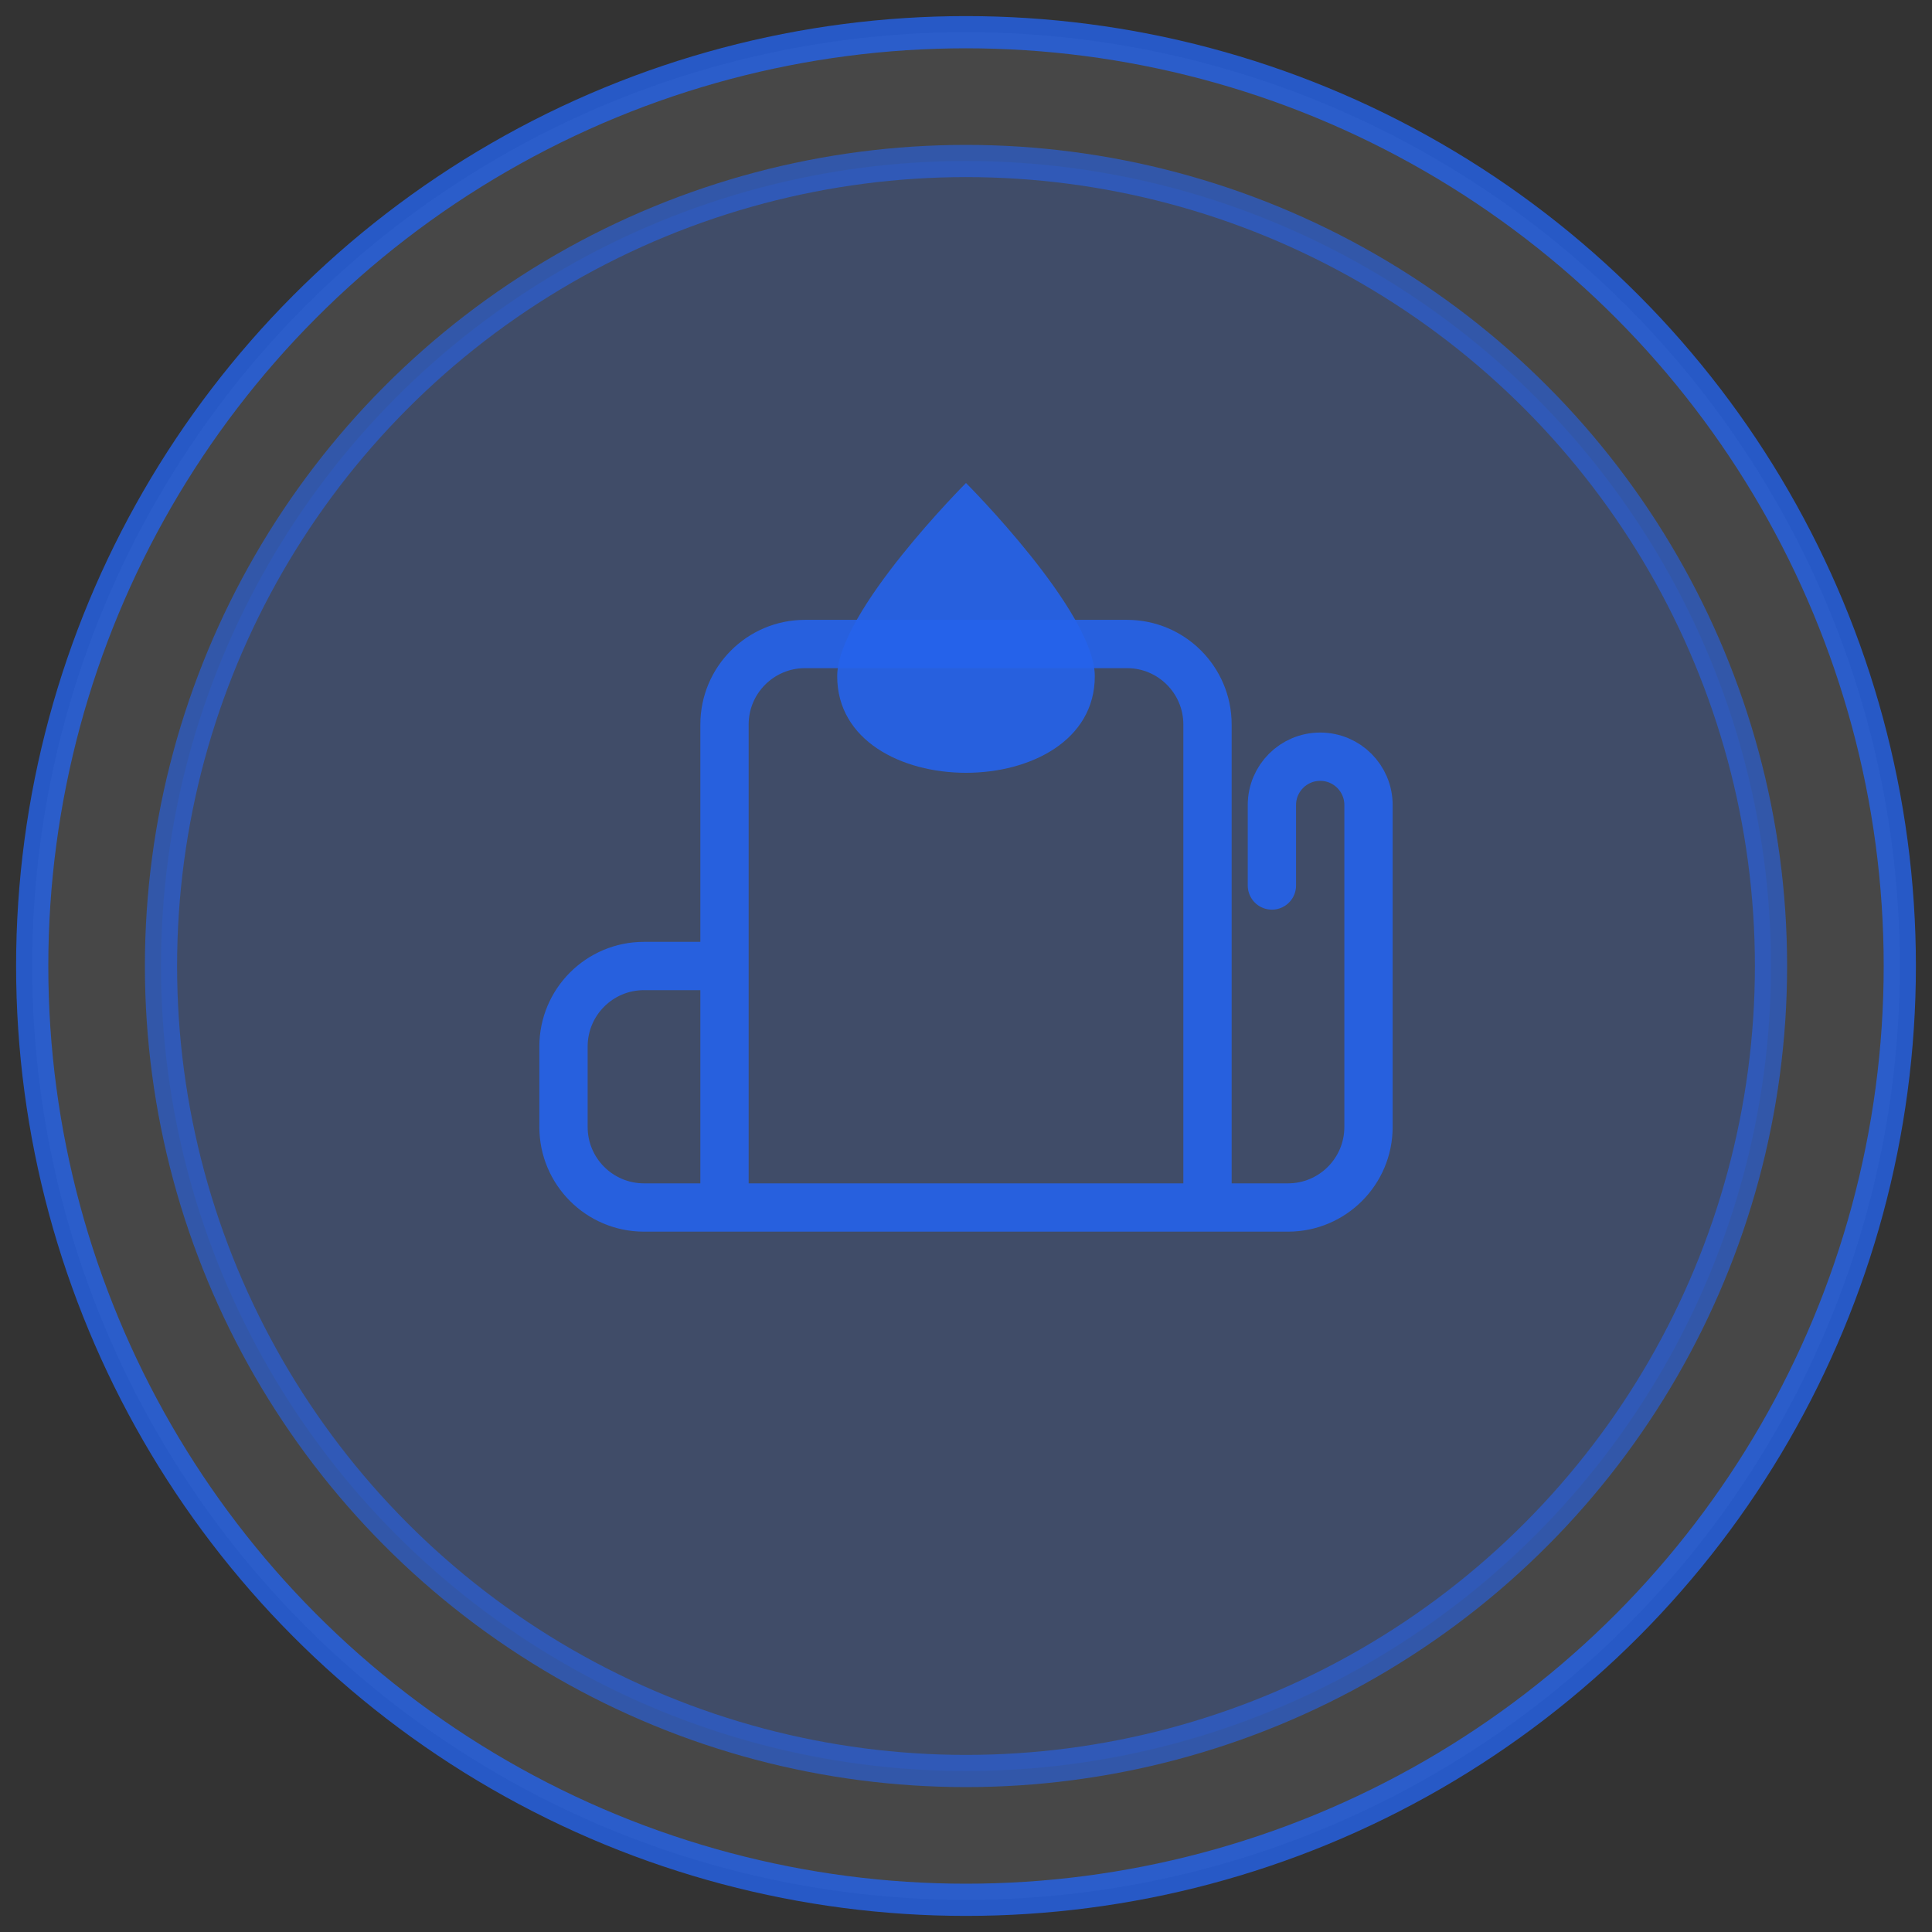
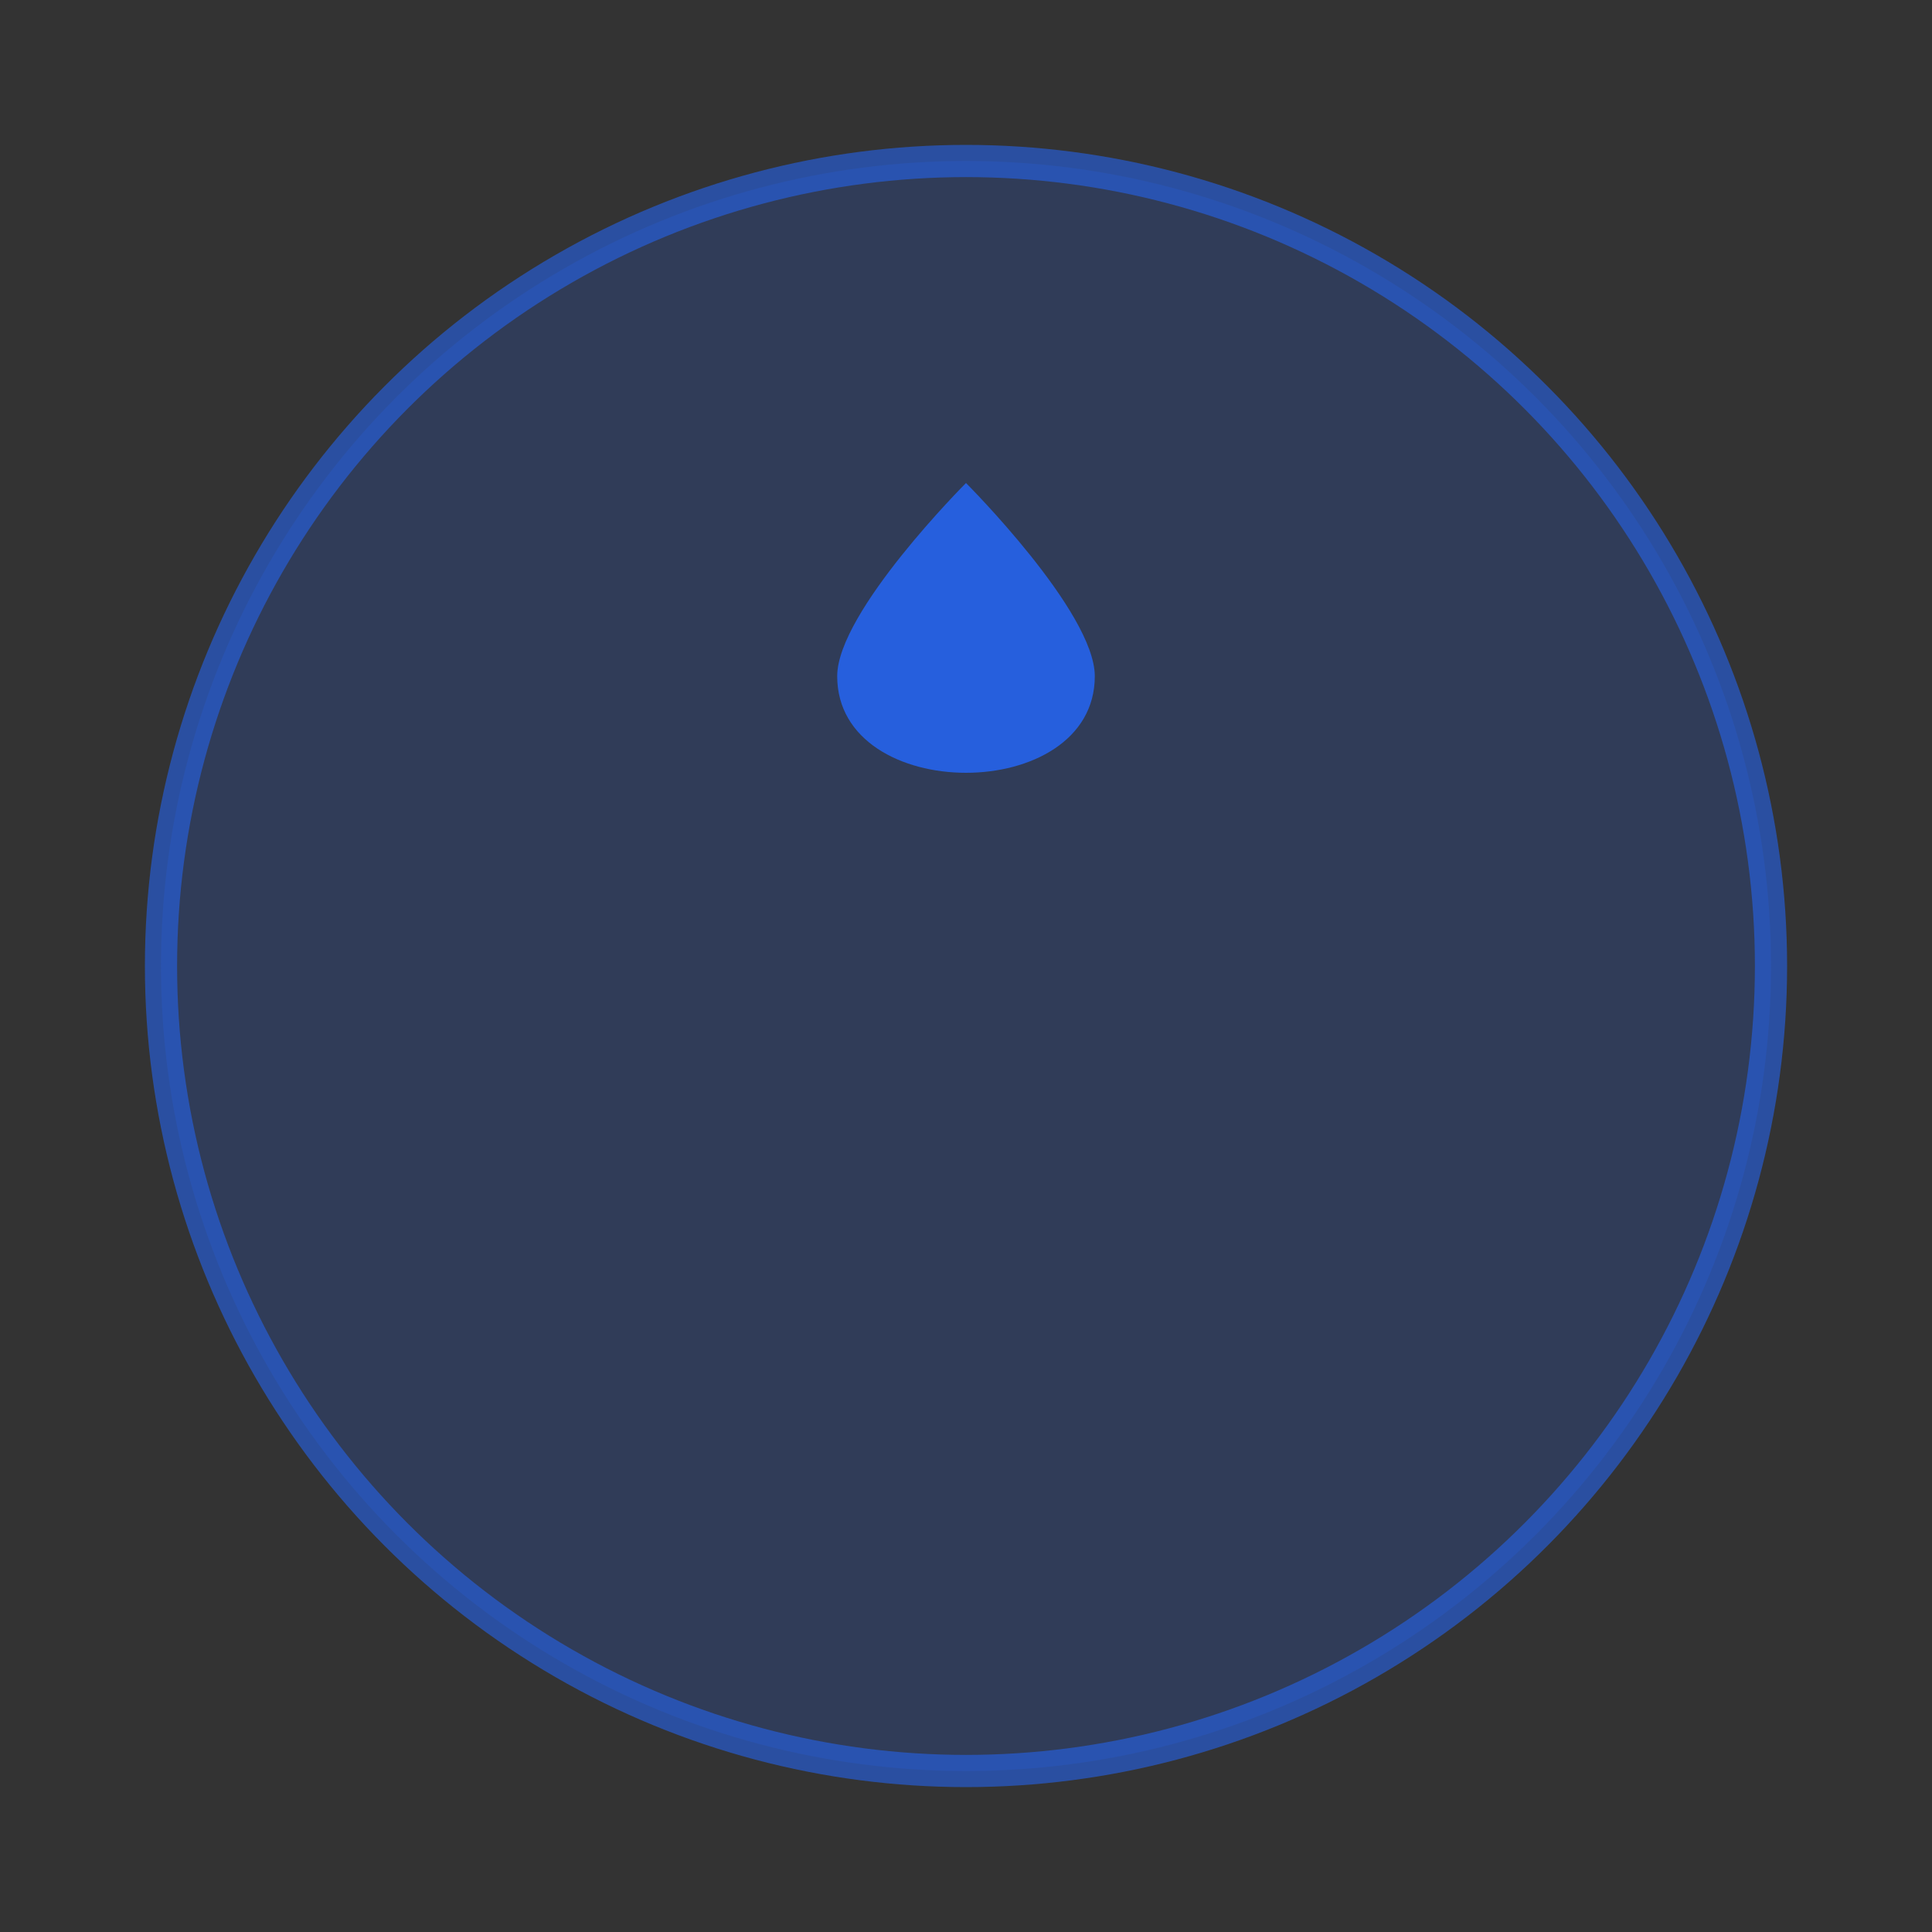
<svg xmlns="http://www.w3.org/2000/svg" width="120" height="120" viewBox="0 0 120 120">
  <rect x="0" y="0" width="120" height="120" fill="#333333" stroke="none" />
-   <circle cx="60" cy="60" r="58" fill="rgba(255, 255, 255, 0.1)" stroke="rgba(37, 99, 235, 0.8)" stroke-width="2" />
  <circle cx="60" cy="60" r="50" fill="rgba(37, 99, 235, 0.2)" stroke="rgba(37, 99, 235, 0.6)" stroke-width="2" />
-   <path d="M45 75V45C45 42.239 47.239 40 50 40H70C72.761 40 75 42.239 75 45V75M45 75H40C37.239 75 35 72.761 35 70V65C35 62.239 37.239 60 40 60H45M45 75H75M75 75H80C82.761 75 85 72.761 85 70V50C85 48.343 83.657 47 82 47V47C80.343 47 79 48.343 79 50V55" stroke="rgba(37, 99, 235, 0.9)" stroke-width="3" fill="none" stroke-linecap="round" />
  <path d="M60 30C60 30 52 38 52 42C52 46 56 48 60 48C64 48 68 46 68 42C68 38 60 30 60 30Z" fill="rgba(37, 99, 235, 0.9)" />
</svg>